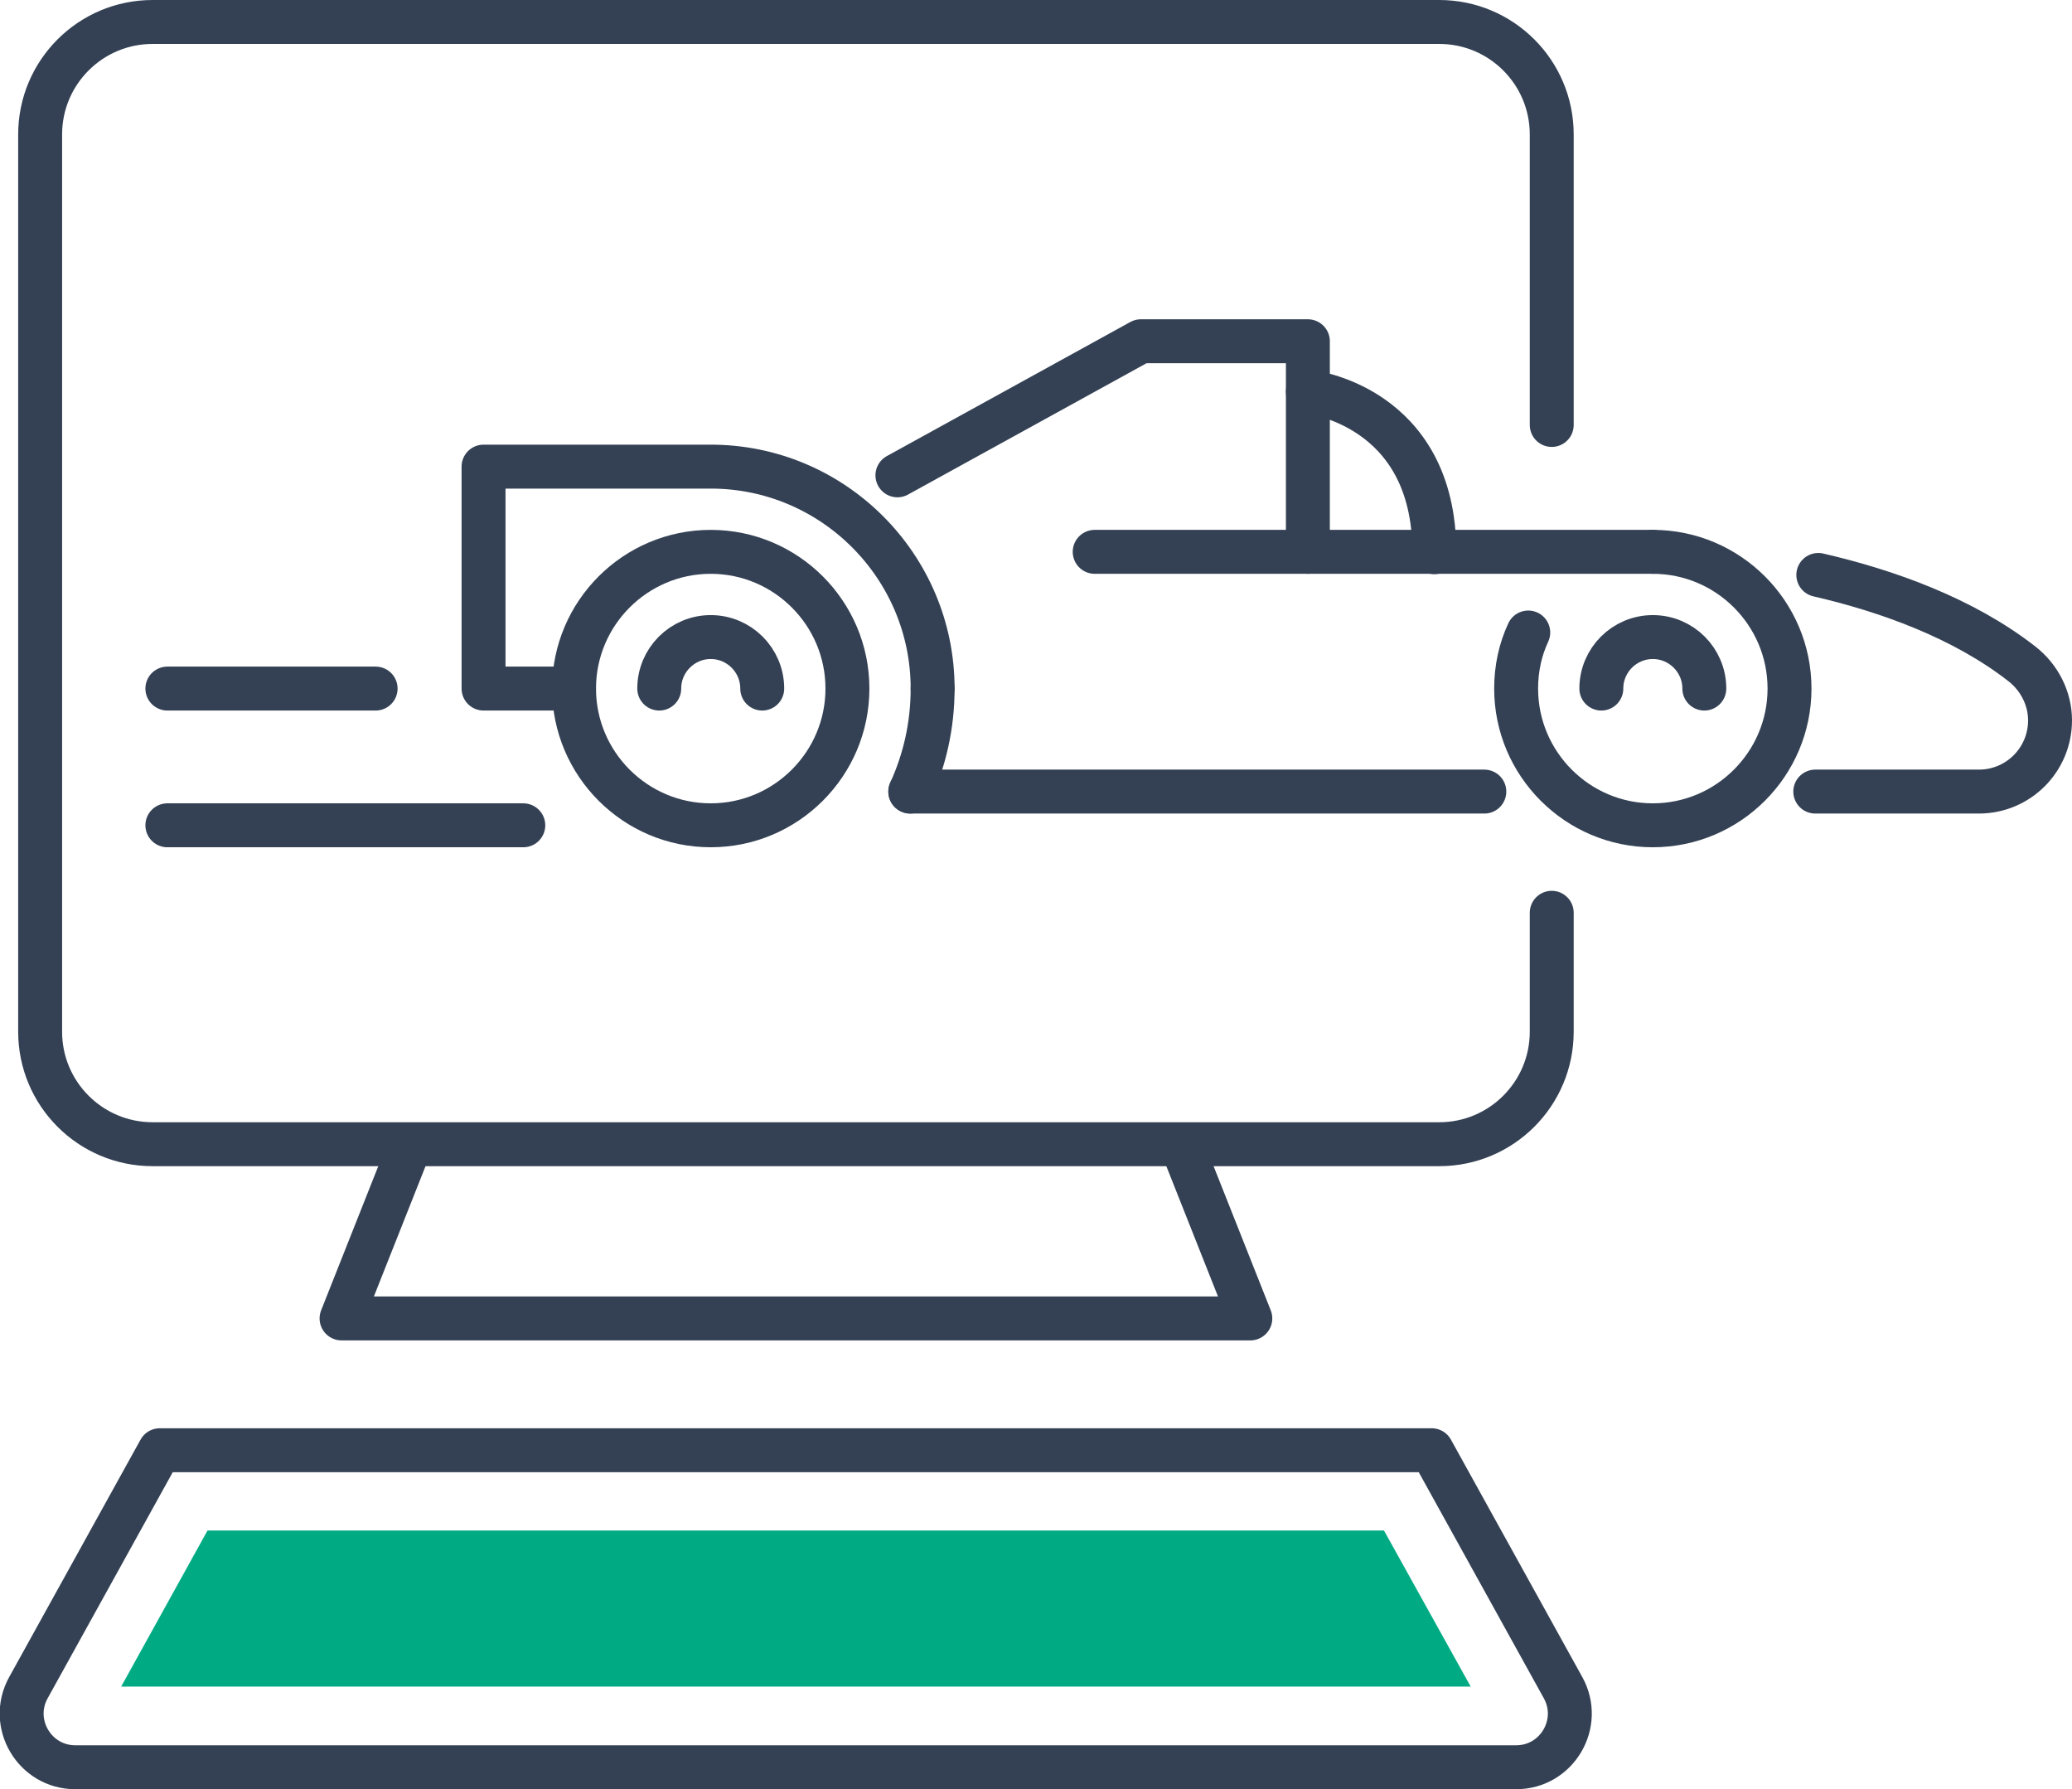
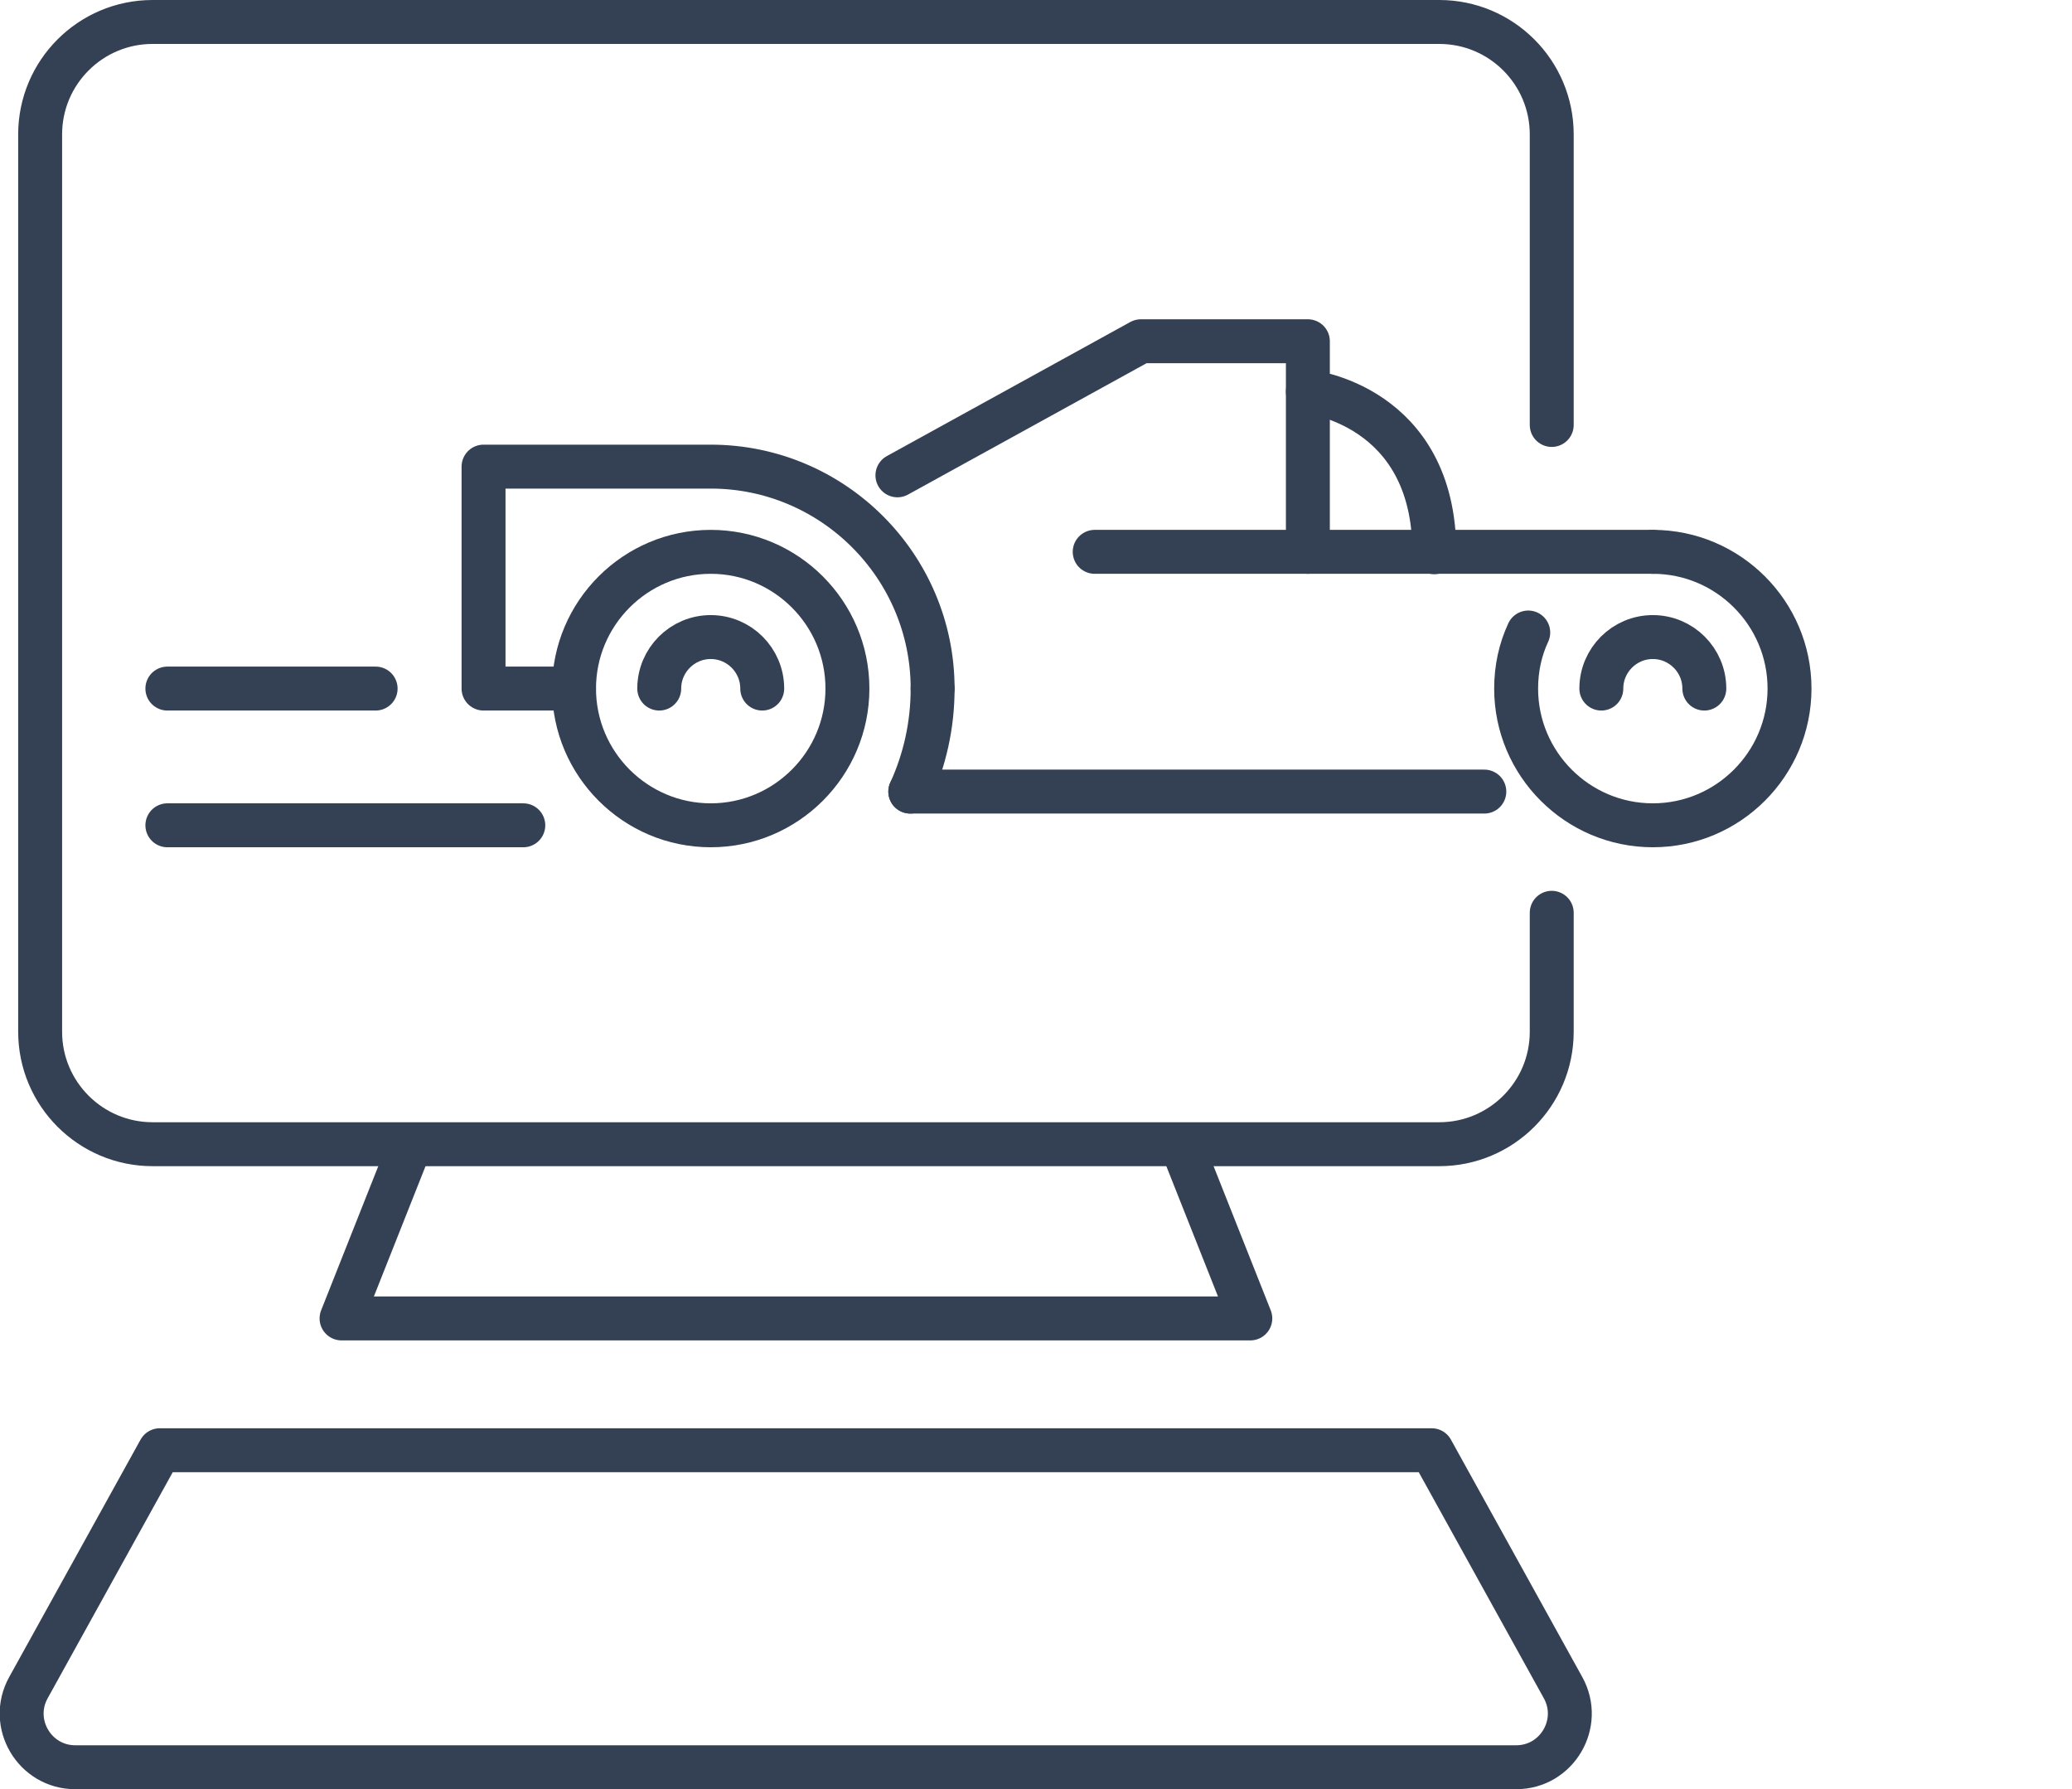
<svg xmlns="http://www.w3.org/2000/svg" id="Layer_2" viewBox="0 0 54.72 47.24">
  <defs>
    <style>
            .cls-1{fill:none;stroke:#344154;stroke-linecap:round;stroke-linejoin:round;stroke-width:1.16px;}.cls-2{fill:#00ab84;stroke-width:0px;}
        </style>
  </defs>
  <g id="Icon_Set">
    <path class="cls-1" d="M35.22.58h2.79c1.64,0,2.97,1.33,2.97,2.97v7.67" />
    <path class="cls-1" d="M35.22.58H4.03C2.39.58,1.06,1.91,1.06,3.55v23.69c0,1.64,1.33,2.97,2.97,2.97h33.98c1.64,0,2.97-1.33,2.97-2.97v-3.14" />
    <polyline class="cls-1" points="10.84 30.22 9.02 34.81 21.02 34.81 33.02 34.81 31.2 30.22" />
    <path class="cls-1" d="M37.81,38.29l3.47,6.27c.52.94-.16,2.1-1.24,2.1H1.99c-1.08,0-1.76-1.16-1.24-2.1l3.47-6.27h33.58Z" />
-     <polygon class="cls-2" points="3.2 44.53 5.48 40.41 36.55 40.41 38.84 44.53 3.2 44.53" />
    <path class="cls-1" d="M24.63,18.18c0,.97-.21,1.89-.59,2.72" />
    <path class="cls-1" d="M24.63,18.18c0-3.23-2.63-5.86-5.86-5.86h-6v5.86h2.39" />
    <path class="cls-1" d="M22.38,18.18c0,1.99-1.62,3.61-3.61,3.61s-3.61-1.62-3.61-3.61,1.62-3.61,3.61-3.61,3.61,1.62,3.61,3.61Z" />
    <path class="cls-1" d="M43.65,14.57c1.99,0,3.61,1.62,3.61,3.61s-1.62,3.61-3.61,3.61-3.61-1.62-3.61-3.61c0-.53.11-1.03.32-1.48" />
    <line class="cls-1" x1="24.04" y1="20.9" x2="39.2" y2="20.9" />
    <polyline class="cls-1" points="23.7 12.55 30.13 9.01 34.54 9.01 34.54 14.57" />
-     <path class="cls-1" d="M48.02,15.18c1.82.42,3.83,1.14,5.38,2.35.46.36.74.91.74,1.49h0c0,1.04-.84,1.88-1.88,1.88h-4.32" />
    <line class="cls-1" x1="28.91" y1="14.57" x2="43.65" y2="14.57" />
    <path class="cls-1" d="M17.41,18.18c0-.75.61-1.36,1.36-1.36s1.36.61,1.36,1.36" />
    <path class="cls-1" d="M42.29,18.18c0-.75.61-1.36,1.36-1.36s1.36.61,1.36,1.36" />
    <path class="cls-1" d="M34.54,10.34s3.34.34,3.34,4.24" />
    <line class="cls-1" x1="13.82" y1="21.79" x2="4.42" y2="21.79" />
    <line class="cls-1" x1="9.92" y1="18.18" x2="4.42" y2="18.18" />
  </g>
</svg>